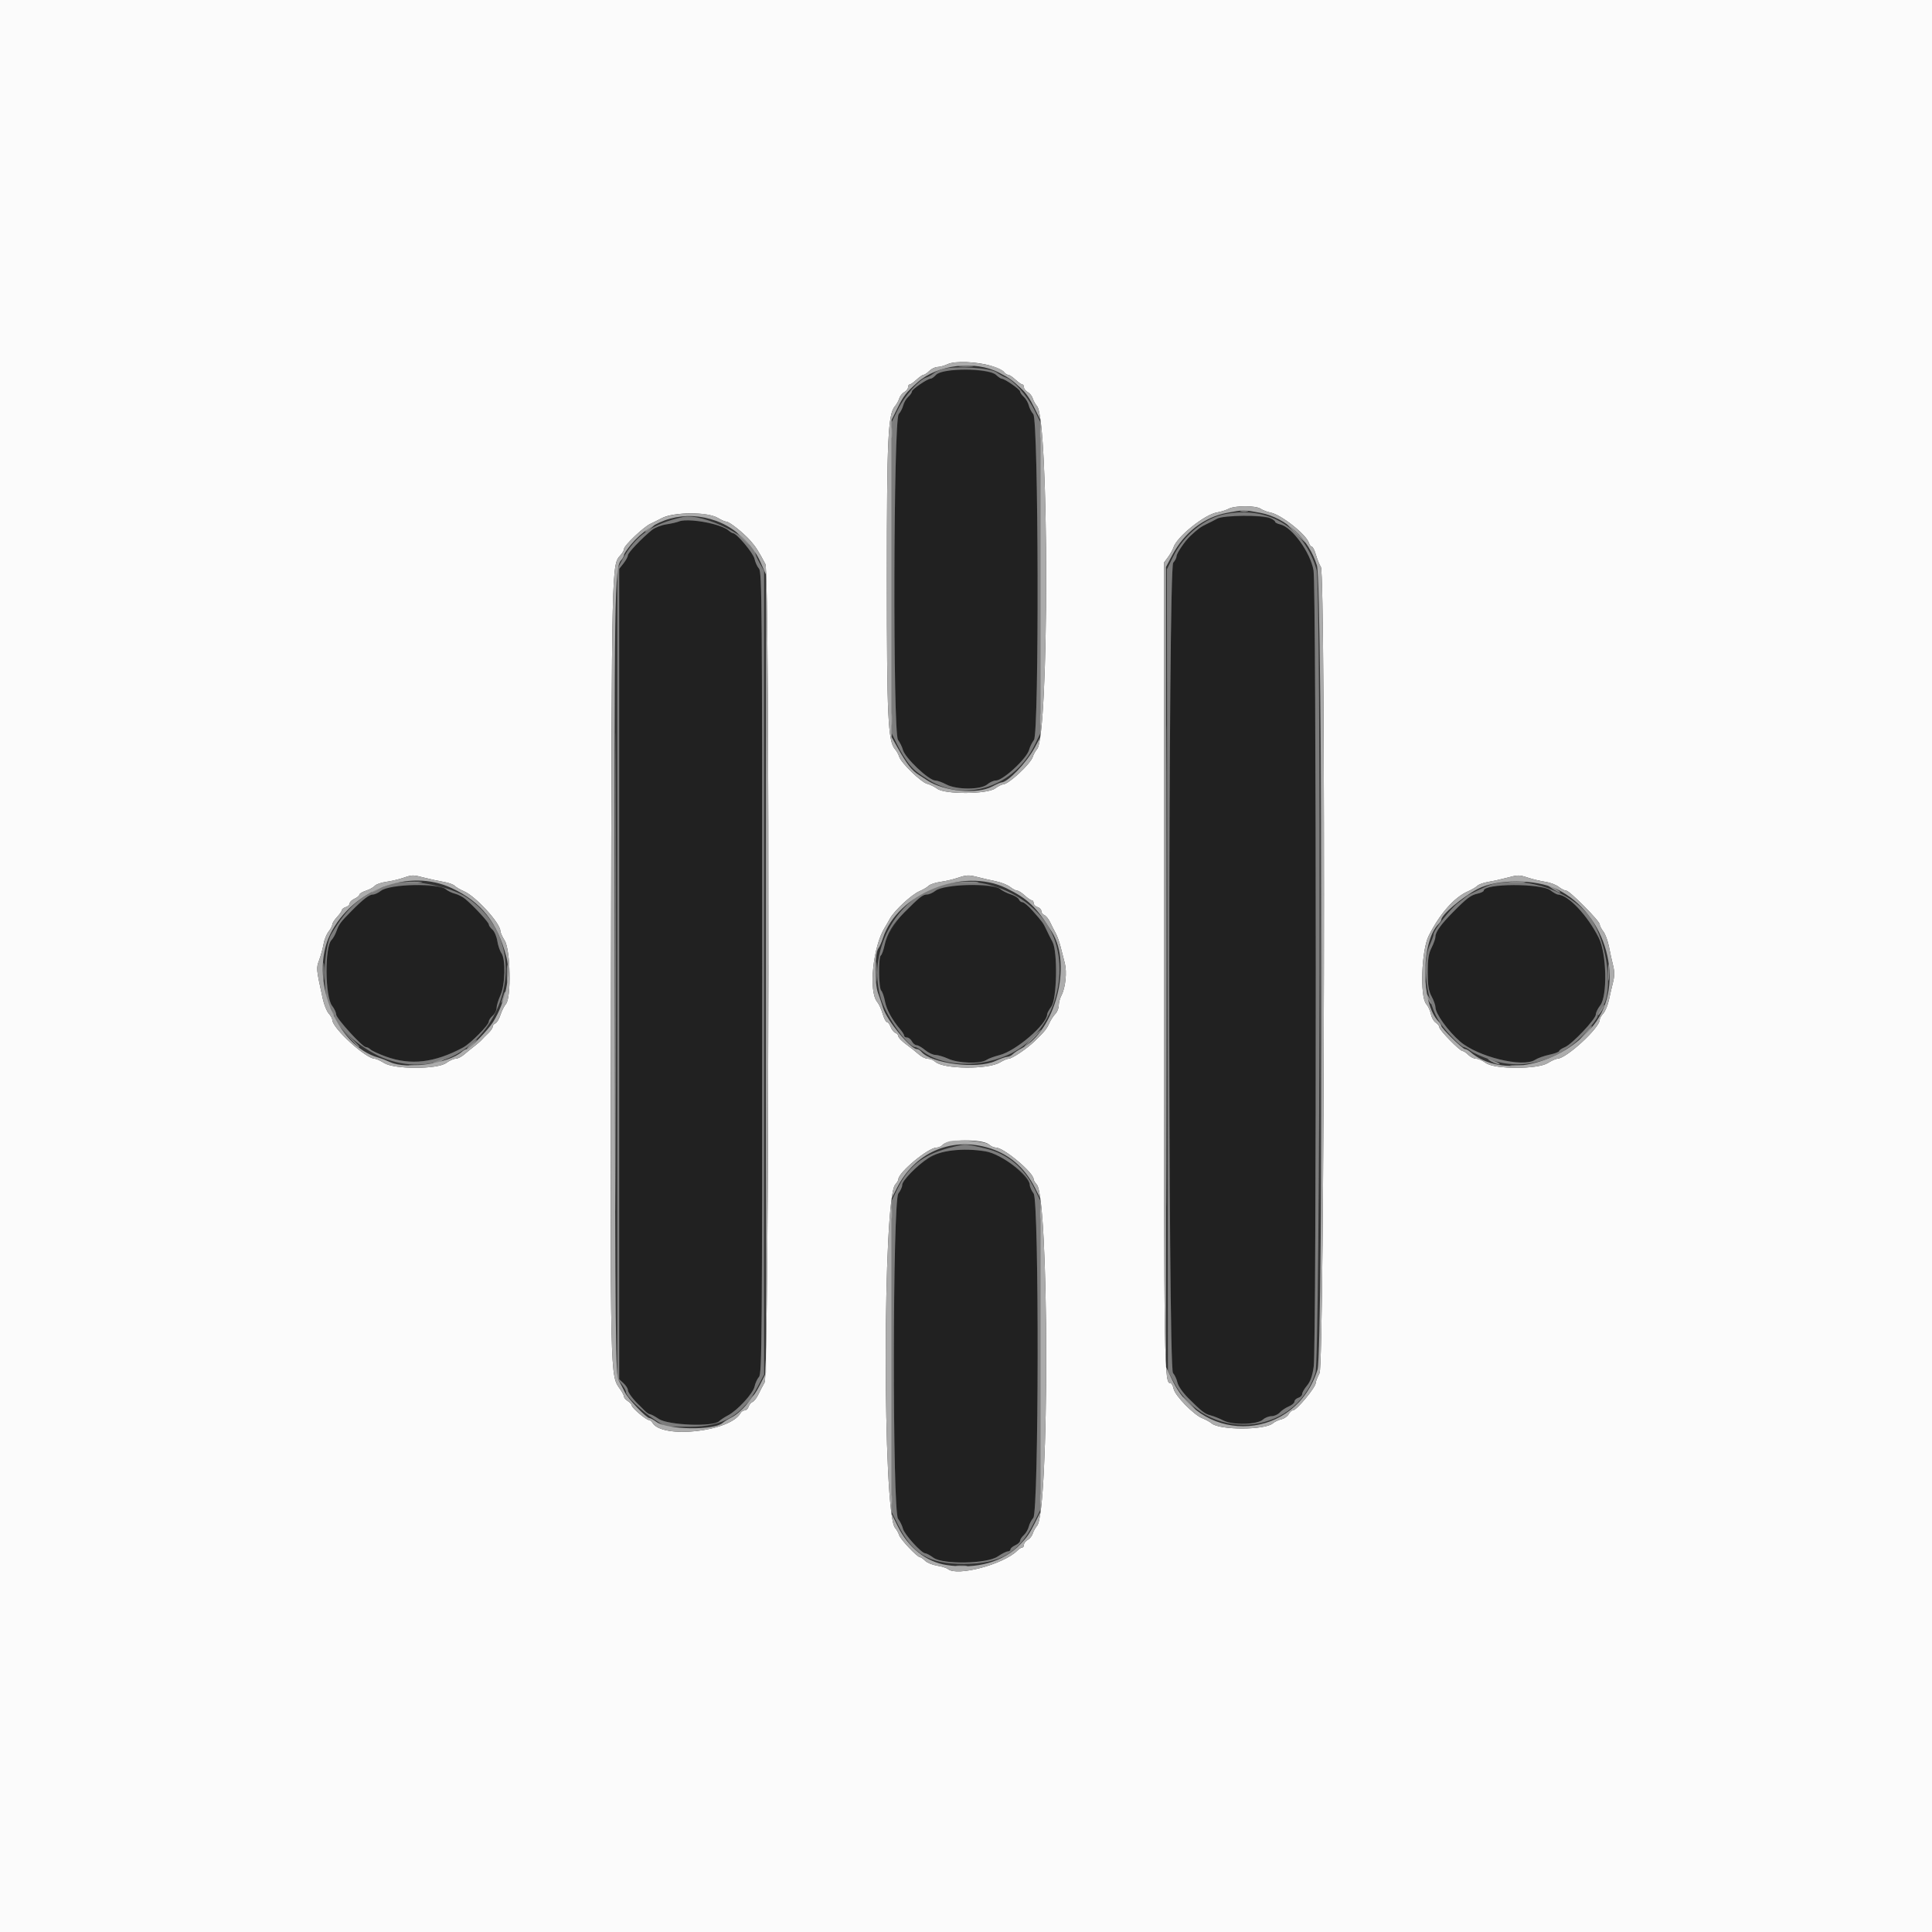
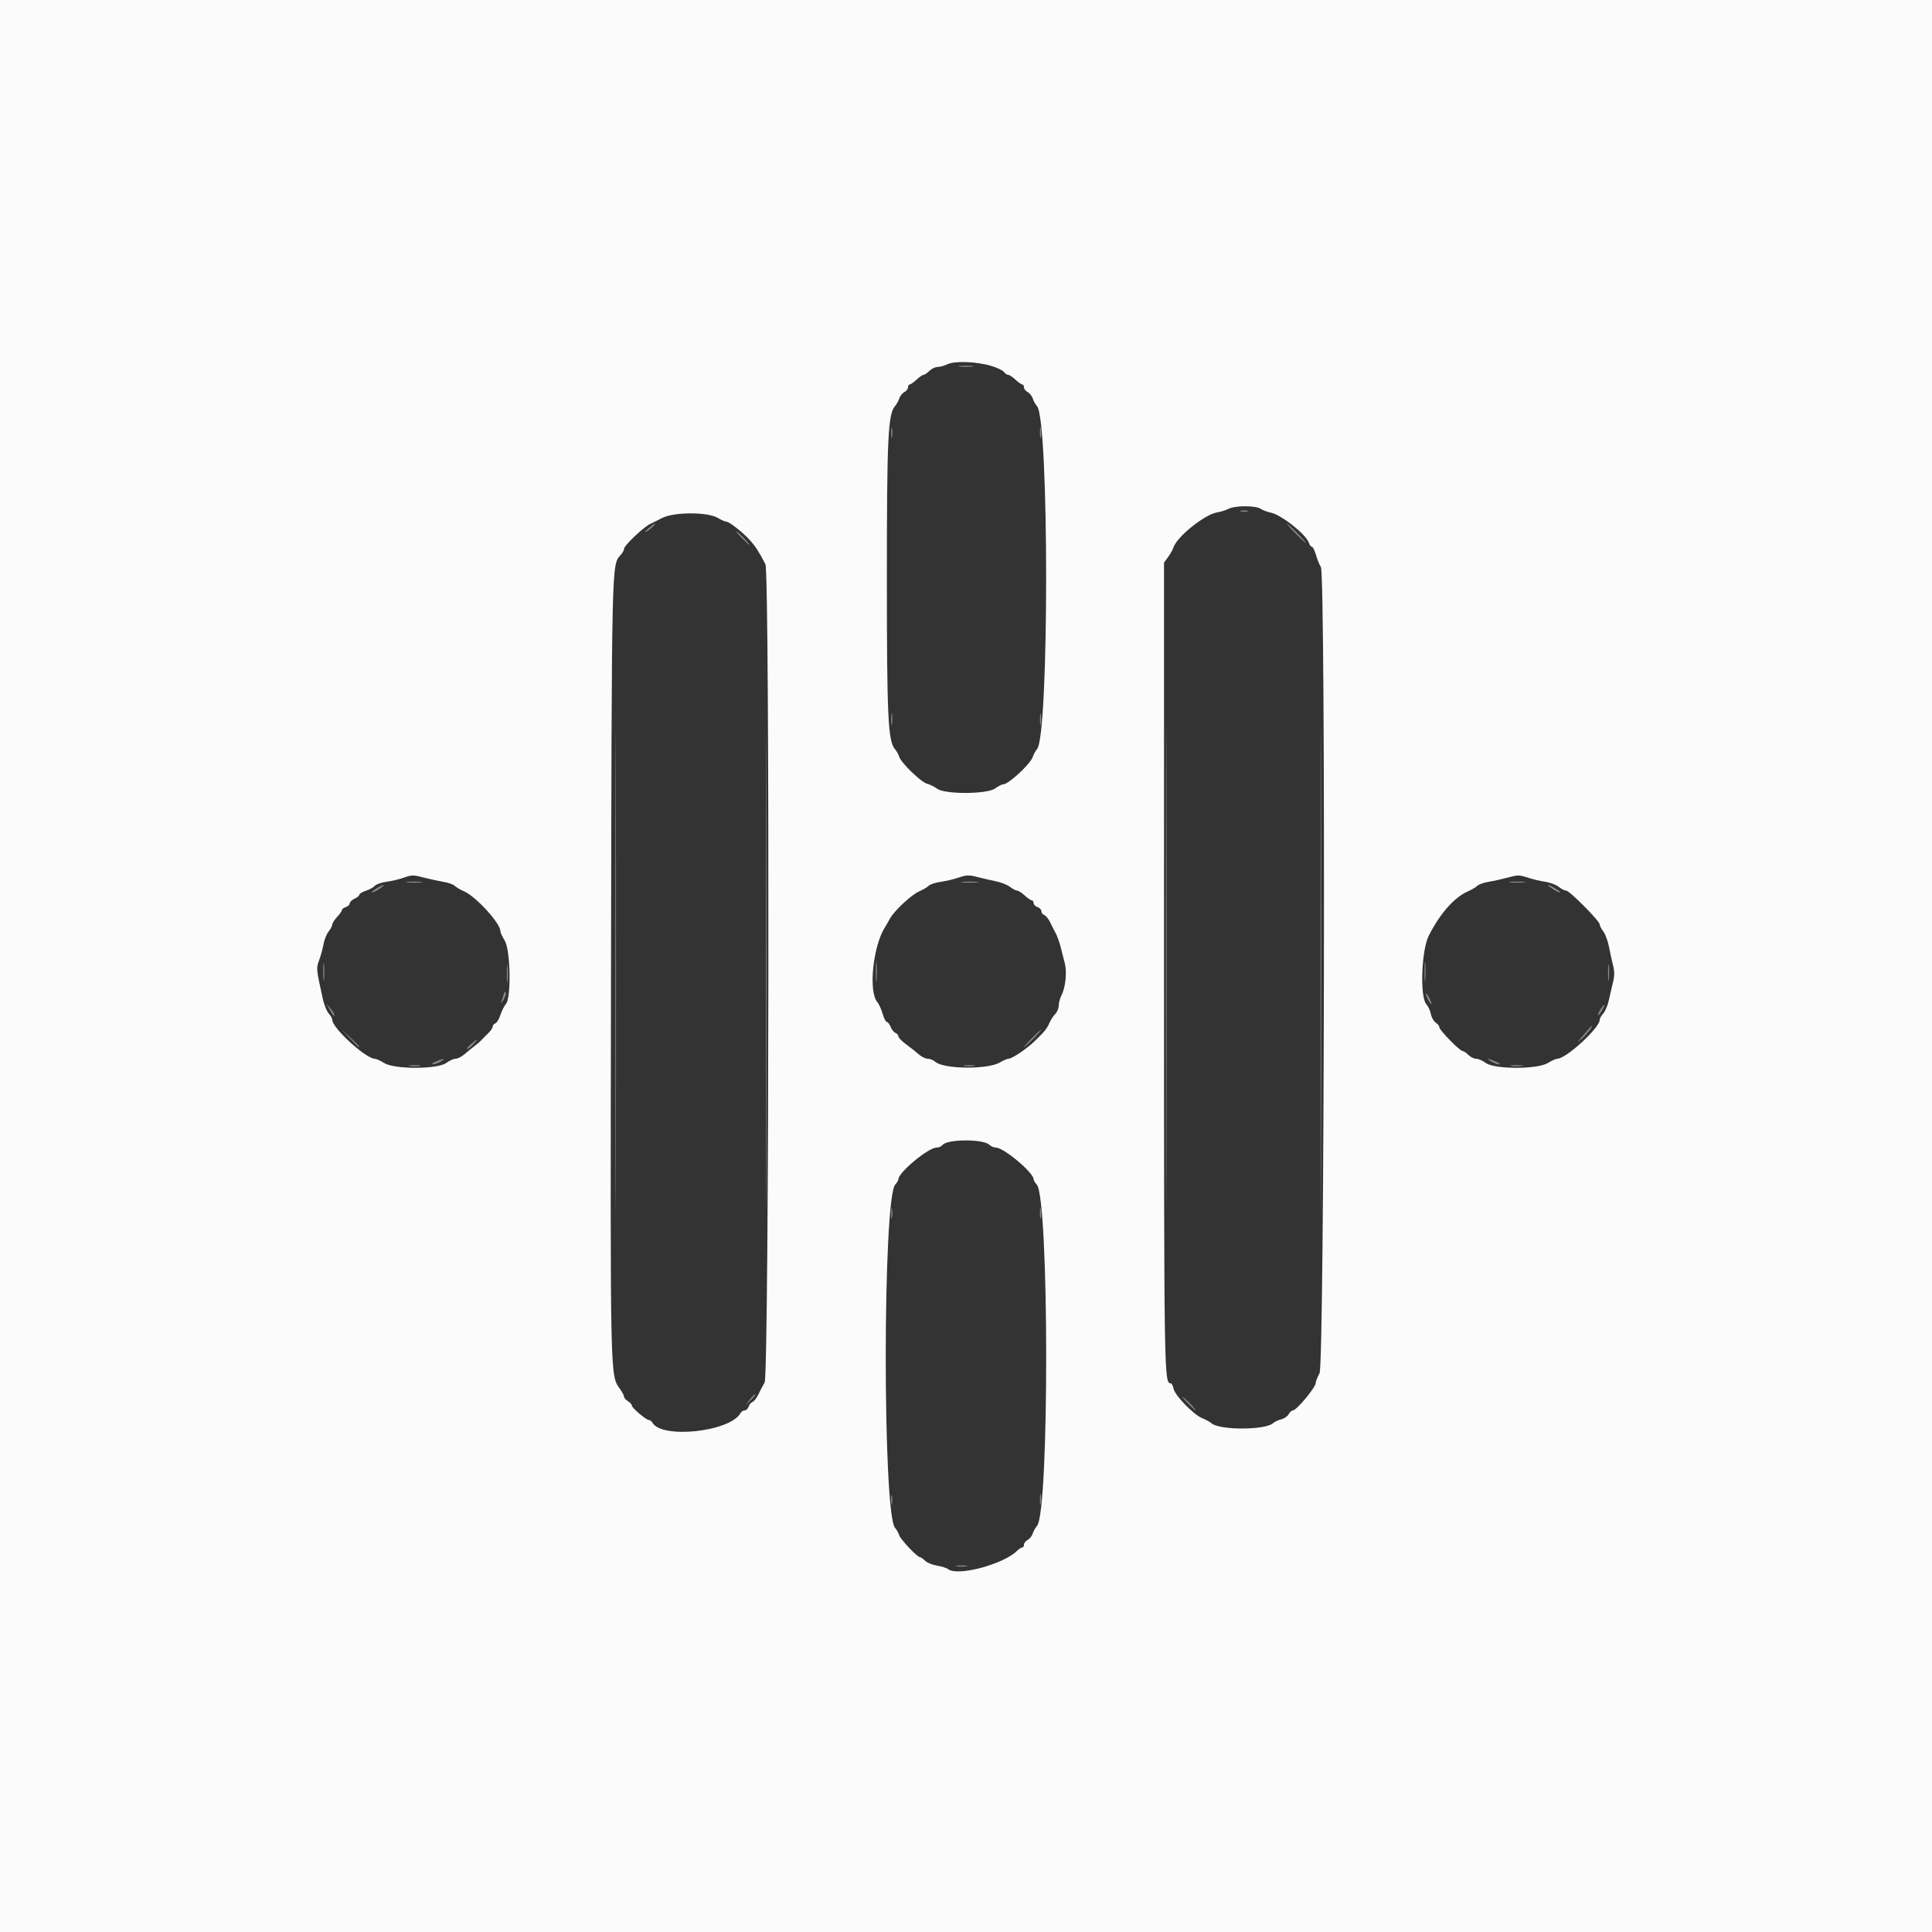
<svg xmlns="http://www.w3.org/2000/svg" id="svg" version="1.1" width="24" height="24" viewBox="0, 0, 400,400">
  <rect x="0" y="0" width="400" height="400" fill="#333333" stroke="none" />
  <g id="svgg">
-     <path id="path0" d="M196.143 76.665 C 195.191 76.767,194.186 77.173,193.781 77.621 C 193.393 78.049,192.902 78.400,192.690 78.400 C 192.028 78.400,188.830 80.577,188.815 81.038 C 188.807 81.279,188.456 81.787,188.036 82.167 C 187.616 82.548,187.152 83.341,187.005 83.929 C 186.858 84.518,186.437 85.334,186.069 85.742 C 184.975 86.955,184.839 151.713,185.927 153.192 C 186.335 153.747,186.782 154.650,186.920 155.200 C 187.347 156.894,192.307 161.600,193.665 161.600 C 194.071 161.600,195.075 161.960,195.896 162.400 C 198.026 163.542,203.083 163.542,204.400 162.400 C 204.907 161.960,205.706 161.600,206.175 161.600 C 207.673 161.600,212.614 157.019,213.077 155.200 C 213.217 154.650,213.665 153.747,214.073 153.192 C 215.161 151.713,215.025 86.955,213.931 85.742 C 213.563 85.334,213.142 84.518,212.995 83.929 C 212.848 83.341,212.384 82.548,211.964 82.167 C 211.544 81.787,211.193 81.279,211.185 81.038 C 211.171 80.602,207.989 78.400,207.374 78.400 C 207.197 78.400,206.675 78.046,206.215 77.614 C 205.335 76.787,199.847 76.270,196.143 76.665 M252.000 107.382 C 251.450 107.695,250.431 108.217,249.735 108.541 C 248.614 109.063,247.984 109.529,246.413 111.000 C 245.361 111.984,243.600 114.567,243.600 115.124 C 243.600 115.461,243.285 116.085,242.900 116.511 C 241.851 117.670,241.807 283.071,242.855 284.258 C 243.216 284.666,243.629 285.555,243.773 286.233 C 243.923 286.941,244.870 288.305,245.995 289.433 C 248.811 292.257,249.445 292.747,250.690 293.054 C 251.300 293.205,252.478 293.679,253.306 294.107 C 255.253 295.115,260.292 294.984,261.496 293.894 C 261.918 293.512,262.716 293.200,263.270 293.200 C 263.823 293.200,264.587 292.856,264.967 292.437 C 265.347 292.017,266.185 291.455,266.829 291.188 C 267.473 290.921,268.000 290.467,268.000 290.178 C 268.000 289.890,268.360 289.540,268.800 289.400 C 269.240 289.260,269.600 288.902,269.600 288.604 C 269.600 288.305,270.048 287.529,270.595 286.879 C 271.298 286.044,271.706 284.890,271.987 282.948 C 272.578 278.861,272.541 121.478,271.949 118.075 C 271.309 114.400,267.512 109.140,265.100 108.588 C 264.495 108.450,264.000 108.200,264.000 108.032 C 264.000 106.771,254.021 106.230,252.000 107.382 M140.600 107.953 C 140.160 108.138,138.965 108.412,137.944 108.563 C 136.923 108.713,135.597 109.233,134.997 109.718 C 132.869 111.440,130.000 114.455,130.000 114.970 C 130.000 115.257,129.595 116.007,129.100 116.636 L 128.200 117.780 128.200 201.667 L 128.200 285.554 129.100 286.393 C 129.595 286.854,130.000 287.485,130.000 287.795 C 130.000 288.292,131.159 289.833,132.411 291.000 C 132.647 291.220,133.141 291.715,133.509 292.100 C 133.877 292.485,134.353 292.800,134.567 292.800 C 134.782 292.800,135.597 293.234,136.378 293.764 C 138.330 295.088,147.690 295.453,148.891 294.252 C 149.192 293.950,150.004 293.411,150.695 293.054 C 152.649 292.044,155.914 288.508,156.219 287.072 C 156.368 286.372,156.784 285.466,157.145 285.058 C 157.747 284.376,157.800 277.654,157.800 201.400 C 157.800 125.146,157.747 118.424,157.145 117.742 C 156.784 117.334,156.365 116.418,156.214 115.706 C 155.962 114.518,152.510 110.400,151.768 110.400 C 151.600 110.400,151.140 110.108,150.746 109.751 C 149.306 108.448,142.355 107.217,140.600 107.953 M80.813 183.471 C 80.271 183.585,79.391 184.021,78.859 184.439 C 78.327 184.858,77.585 185.200,77.209 185.200 C 76.461 185.200,75.187 186.176,72.835 188.550 C 70.521 190.887,70.159 191.368,69.677 192.752 C 69.433 193.451,68.969 194.288,68.645 194.612 C 67.188 196.069,67.281 206.359,68.768 208.250 C 69.225 208.832,69.600 209.630,69.600 210.024 C 69.600 210.828,75.038 216.800,75.770 216.800 C 76.028 216.800,76.460 217.020,76.729 217.289 C 76.997 217.557,78.428 218.217,79.909 218.754 C 85.038 220.615,89.972 220.036,95.869 216.879 C 97.408 216.056,101.200 212.230,101.200 211.501 C 101.200 211.213,101.560 210.670,102.000 210.293 C 102.440 209.916,102.804 209.201,102.809 208.704 C 102.814 208.207,103.174 207.015,103.609 206.056 C 104.598 203.877,104.720 198.636,103.813 197.340 C 103.490 196.879,103.103 195.734,102.953 194.795 C 102.803 193.857,102.347 192.804,101.940 192.456 C 101.533 192.107,101.200 191.629,101.200 191.393 C 101.200 190.965,98.237 187.752,96.379 186.163 C 95.841 185.703,94.860 185.194,94.200 185.032 C 93.540 184.870,92.675 184.445,92.277 184.086 C 91.542 183.423,83.177 182.974,80.813 183.471 M195.613 183.474 C 195.071 183.587,194.191 184.021,193.659 184.439 C 193.127 184.858,192.337 185.200,191.902 185.200 C 189.688 185.200,183.915 192.092,183.153 195.647 C 182.923 196.717,182.570 197.695,182.368 197.820 C 181.839 198.146,181.908 204.548,182.445 205.085 C 182.690 205.330,183.040 206.334,183.224 207.316 C 183.544 209.027,184.696 211.137,186.402 213.134 C 186.841 213.648,187.200 214.233,187.200 214.434 C 187.200 214.635,187.464 214.800,187.786 214.800 C 188.108 214.800,188.565 215.160,188.800 215.600 C 189.035 216.040,189.478 216.400,189.783 216.400 C 190.089 216.400,190.873 216.850,191.527 217.400 C 192.181 217.950,193.140 218.404,193.658 218.409 C 194.176 218.414,195.385 218.774,196.344 219.209 C 198.420 220.151,202.985 220.298,204.211 219.462 C 204.645 219.166,205.871 218.710,206.936 218.447 C 210.306 217.617,216.800 212.043,216.800 209.980 C 216.800 209.753,217.191 209.038,217.670 208.391 C 218.828 206.825,219.000 197.020,217.906 195.000 C 217.548 194.340,216.984 193.219,216.652 192.509 C 215.985 191.083,215.881 190.939,213.731 188.500 C 212.907 187.565,211.995 186.800,211.704 186.800 C 211.413 186.800,211.075 186.539,210.952 186.219 C 210.830 185.900,210.070 185.427,209.265 185.169 C 208.459 184.910,207.466 184.407,207.058 184.049 C 206.308 183.392,198.024 182.976,195.613 183.474 M308.500 183.625 C 307.785 183.844,307.200 184.183,307.200 184.380 C 307.200 184.576,306.615 184.865,305.901 185.022 C 304.517 185.326,303.734 185.916,300.830 188.848 C 298.397 191.304,297.200 192.963,297.200 193.879 C 297.200 194.292,296.840 195.337,296.400 196.200 C 295.780 197.417,295.600 198.559,295.600 201.286 C 295.600 204.039,295.774 205.127,296.400 206.296 C 296.840 207.116,297.203 208.151,297.207 208.594 C 297.219 209.879,299.775 213.425,302.257 215.600 C 305.889 218.782,315.272 221.093,317.810 219.431 C 318.342 219.082,319.682 218.602,320.789 218.365 C 321.895 218.128,322.800 217.790,322.800 217.615 C 322.800 217.440,323.337 217.075,323.994 216.803 C 325.484 216.186,330.400 210.978,330.400 210.018 C 330.400 209.627,330.805 208.793,331.300 208.164 C 332.829 206.220,332.647 197.433,331.010 194.171 C 328.669 189.506,324.646 185.241,322.554 185.207 C 322.309 185.203,321.600 184.801,320.979 184.312 C 319.701 183.307,311.088 182.832,308.500 183.625 M195.584 238.402 C 192.688 238.893,186.800 243.524,186.800 245.311 C 186.800 245.731,186.440 246.531,186.000 247.091 C 184.795 248.622,184.737 312.895,185.939 314.446 C 186.345 314.971,186.800 315.898,186.949 316.508 C 187.234 317.677,190.800 321.600,191.577 321.600 C 191.827 321.600,192.580 322.005,193.250 322.500 C 195.214 323.952,204.311 323.787,206.556 322.259 C 207.412 321.677,208.357 321.200,208.656 321.200 C 208.955 321.200,209.200 321.016,209.200 320.791 C 209.200 320.567,209.650 320.178,210.200 319.927 C 210.750 319.677,211.200 319.258,211.200 318.998 C 211.200 318.737,211.544 318.213,211.964 317.833 C 212.384 317.452,212.848 316.659,212.995 316.071 C 213.142 315.482,213.563 314.666,213.931 314.258 C 215.081 312.982,215.154 248.675,214.007 247.124 C 213.563 246.524,213.200 245.698,213.200 245.290 C 213.200 244.447,210.174 241.338,207.836 239.780 C 205.432 238.177,200.309 237.601,195.584 238.402 " stroke="none" fill="#212121" fill-rule="evenodd" />
    <path id="path1" d="M0.000 200.000 L 0.000 400.000 200.000 400.000 L 400.000 400.000 400.000 200.000 L 400.000 0.000 200.000 0.000 L 0.000 0.000 0.000 200.000 M205.200 75.749 C 206.410 76.108,207.600 76.671,207.844 77.000 C 208.088 77.330,208.484 77.600,208.723 77.600 C 208.963 77.600,209.644 78.050,210.238 78.600 C 210.831 79.150,211.471 79.600,211.658 79.600 C 211.846 79.600,212.000 79.864,212.000 80.186 C 212.000 80.508,212.348 80.958,212.773 81.186 C 213.198 81.413,213.669 82.004,213.820 82.500 C 213.971 82.995,214.373 83.717,214.713 84.104 C 217.219 86.957,217.219 152.243,214.713 155.096 C 214.373 155.483,213.972 156.202,213.823 156.693 C 213.380 158.146,208.818 162.383,207.684 162.395 C 207.400 162.398,206.658 162.777,206.035 163.237 C 204.399 164.447,195.668 164.495,194.048 163.303 C 193.472 162.879,192.527 162.414,191.948 162.270 C 190.709 161.962,186.557 157.941,186.172 156.676 C 186.025 156.194,185.627 155.483,185.287 155.096 C 183.856 153.466,183.617 148.394,183.617 119.600 C 183.617 90.806,183.856 85.734,185.287 84.104 C 185.627 83.717,186.029 82.995,186.180 82.500 C 186.331 82.004,186.802 81.413,187.227 81.186 C 187.652 80.958,188.000 80.508,188.000 80.186 C 188.000 79.864,188.154 79.600,188.342 79.600 C 188.529 79.600,189.169 79.150,189.762 78.600 C 190.356 78.050,191.012 77.600,191.221 77.600 C 191.429 77.600,191.960 77.240,192.400 76.800 C 192.840 76.360,193.605 75.992,194.100 75.982 C 194.595 75.972,195.540 75.710,196.200 75.399 C 197.721 74.684,202.191 74.857,205.200 75.749 M261.011 105.339 C 261.445 105.636,262.364 105.987,263.054 106.120 C 265.248 106.543,270.447 110.659,271.005 112.415 C 271.142 112.847,271.415 113.200,271.611 113.200 C 271.807 113.200,272.188 113.965,272.458 114.900 C 272.727 115.835,273.185 116.955,273.474 117.389 C 274.492 118.915,274.223 282.386,273.200 284.296 C 272.760 285.116,272.400 286.035,272.400 286.336 C 272.400 287.232,268.467 291.979,267.714 291.992 C 267.447 291.996,267.037 292.358,266.803 292.795 C 266.568 293.233,265.887 293.707,265.288 293.849 C 264.690 293.991,263.904 294.364,263.542 294.678 C 261.894 296.106,252.545 296.123,250.870 294.701 C 250.502 294.388,249.618 293.901,248.906 293.620 C 247.155 292.927,243.302 288.975,242.989 287.551 C 242.850 286.918,242.585 286.400,242.399 286.400 C 241.019 286.400,241.000 285.230,241.000 199.934 L 241.000 116.467 241.844 115.326 C 242.308 114.698,242.808 113.806,242.954 113.343 C 243.655 111.138,249.408 106.511,251.967 106.095 C 252.733 105.971,253.819 105.630,254.380 105.337 C 255.712 104.642,259.993 104.644,261.011 105.339 M148.647 107.246 C 149.333 107.661,150.109 108.000,150.371 108.000 C 150.993 108.000,153.831 110.242,155.338 111.924 C 156.431 113.143,157.053 114.111,158.472 116.800 C 159.393 118.544,159.238 284.583,158.314 286.200 C 157.937 286.860,157.347 287.993,157.002 288.717 C 156.657 289.442,156.117 290.134,155.803 290.254 C 155.488 290.375,155.121 290.817,154.988 291.237 C 154.855 291.657,154.497 292.000,154.193 292.000 C 153.889 292.000,153.496 292.257,153.320 292.570 C 151.152 296.437,137.048 297.972,135.080 294.555 C 134.904 294.250,134.577 294.000,134.353 294.000 C 133.783 294.000,130.816 291.487,130.807 290.996 C 130.803 290.774,130.440 290.368,130.000 290.093 C 129.560 289.818,129.200 289.407,129.200 289.180 C 129.200 288.953,128.859 288.280,128.441 287.684 C 126.289 284.610,126.351 287.376,126.506 200.600 C 126.659 115.477,126.624 116.976,128.500 114.909 C 128.885 114.484,129.200 113.914,129.200 113.642 C 129.200 112.954,133.238 109.111,134.644 108.461 C 135.280 108.167,136.340 107.637,137.000 107.285 C 139.448 105.977,146.510 105.953,148.647 107.246 M88.016 181.758 C 89.217 182.065,90.969 182.442,91.908 182.595 C 92.847 182.748,93.856 183.113,94.150 183.407 C 94.443 183.700,95.295 184.201,96.042 184.519 C 98.479 185.556,103.571 191.109,103.593 192.753 C 103.597 193.057,104.005 193.957,104.500 194.753 C 105.686 196.660,105.875 206.573,104.751 207.858 C 104.393 208.266,103.880 209.288,103.610 210.128 C 103.340 210.968,102.868 211.753,102.560 211.871 C 102.252 211.989,102.000 212.304,102.000 212.571 C 102.000 212.837,101.595 213.436,101.100 213.900 C 100.605 214.365,99.992 214.982,99.737 215.272 C 99.482 215.563,98.800 216.160,98.221 216.600 C 97.642 217.040,96.699 217.805,96.126 218.300 C 95.552 218.795,94.742 219.200,94.325 219.200 C 93.909 219.200,93.036 219.593,92.385 220.074 C 90.585 221.405,81.692 221.416,79.547 220.091 C 78.754 219.601,77.875 219.200,77.594 219.200 C 75.756 219.200,68.800 212.842,68.800 211.163 C 68.800 210.881,68.465 210.280,68.056 209.826 C 67.646 209.372,67.095 208.010,66.831 206.800 C 65.434 200.394,65.445 200.524,66.101 198.722 C 66.446 197.775,66.850 196.290,66.997 195.421 C 67.145 194.553,67.611 193.404,68.033 192.867 C 68.455 192.331,68.800 191.673,68.800 191.404 C 68.800 191.136,69.250 190.431,69.800 189.838 C 70.350 189.244,70.800 188.600,70.800 188.406 C 70.800 188.213,71.160 187.940,71.600 187.800 C 72.040 187.660,72.400 187.317,72.400 187.037 C 72.400 186.757,72.850 186.323,73.400 186.073 C 73.950 185.822,74.400 185.447,74.400 185.240 C 74.400 185.032,75.016 184.659,75.768 184.411 C 76.520 184.162,77.345 183.707,77.601 183.399 C 77.856 183.091,78.906 182.722,79.933 182.579 C 80.960 182.436,82.520 182.076,83.400 181.779 C 85.430 181.093,85.413 181.093,88.016 181.758 M202.600 181.637 C 203.480 181.866,205.090 182.236,206.178 182.459 C 207.266 182.682,208.595 183.210,209.132 183.632 C 209.669 184.055,210.327 184.400,210.596 184.400 C 210.864 184.400,211.569 184.850,212.162 185.400 C 212.756 185.950,213.412 186.400,213.621 186.400 C 213.829 186.400,214.000 186.658,214.000 186.973 C 214.000 187.288,214.360 187.660,214.800 187.800 C 215.240 187.940,215.600 188.317,215.600 188.640 C 215.600 188.962,215.877 189.331,216.215 189.461 C 216.553 189.591,217.096 190.260,217.422 190.949 C 217.748 191.637,218.263 192.650,218.567 193.200 C 218.872 193.750,219.327 195.010,219.579 196.000 C 219.831 196.990,220.223 198.520,220.450 199.400 C 220.930 201.259,220.608 204.437,219.778 206.043 C 219.460 206.657,219.200 207.619,219.200 208.180 C 219.200 208.741,218.885 209.517,218.500 209.905 C 218.115 210.294,217.559 211.149,217.264 211.805 C 216.714 213.029,216.293 213.548,214.200 215.581 C 212.633 217.103,209.550 219.183,208.847 219.193 C 208.543 219.197,207.733 219.540,207.047 219.955 C 204.558 221.462,195.337 221.372,193.627 219.824 C 193.247 219.481,192.555 219.200,192.089 219.200 C 191.623 219.200,190.787 218.795,190.233 218.300 C 189.678 217.805,188.499 216.870,187.612 216.223 C 186.725 215.576,186.000 214.830,186.000 214.566 C 186.000 214.302,185.727 213.981,185.394 213.853 C 185.061 213.725,184.615 213.166,184.404 212.610 C 184.193 212.055,183.843 211.600,183.626 211.600 C 183.409 211.600,183.014 210.835,182.747 209.900 C 182.480 208.965,181.978 207.867,181.631 207.459 C 179.777 205.283,180.735 195.911,183.210 192.000 C 183.419 191.670,183.886 190.860,184.247 190.200 C 185.162 188.531,188.725 185.220,190.358 184.522 C 191.105 184.202,191.963 183.695,192.263 183.394 C 192.564 183.094,193.662 182.729,194.705 182.583 C 195.747 182.438,197.320 182.076,198.200 181.779 C 200.151 181.120,200.567 181.106,202.600 181.637 M316.486 181.756 C 317.429 182.062,318.989 182.428,319.954 182.570 C 320.918 182.711,322.158 183.181,322.708 183.613 C 323.258 184.046,323.961 184.400,324.270 184.400 C 324.963 184.400,331.200 190.688,331.200 191.386 C 331.200 191.665,331.536 192.321,331.946 192.846 C 332.356 193.371,332.883 194.790,333.116 196.000 C 333.350 197.210,333.735 198.965,333.973 199.900 C 334.281 201.115,334.281 202.085,333.973 203.300 C 333.736 204.235,333.350 205.900,333.116 207.000 C 332.881 208.100,332.354 209.372,331.944 209.826 C 331.535 210.280,331.200 210.876,331.200 211.149 C 331.200 212.810,324.281 219.169,322.447 219.193 C 322.143 219.197,321.246 219.601,320.453 220.091 C 318.308 221.416,309.415 221.405,307.615 220.074 C 306.964 219.593,306.065 219.200,305.616 219.200 C 305.167 219.200,304.440 218.840,304.000 218.400 C 303.560 217.960,303.024 217.600,302.809 217.600 C 302.238 217.600,298.000 213.271,298.000 212.688 C 298.000 212.415,297.665 211.983,297.256 211.728 C 296.847 211.473,296.395 210.676,296.252 209.958 C 296.108 209.240,295.678 208.307,295.295 207.884 C 293.956 206.405,294.295 196.749,295.790 193.770 C 298.104 189.161,301.115 185.753,303.958 184.527 C 304.705 184.204,305.557 183.700,305.850 183.407 C 306.144 183.113,307.153 182.747,308.092 182.593 C 309.031 182.440,310.700 182.075,311.800 181.783 C 314.379 181.099,314.460 181.099,316.486 181.756 M204.760 236.964 C 205.147 237.314,205.790 237.600,206.190 237.600 C 207.817 237.600,214.000 242.788,214.000 244.153 C 214.000 244.364,214.294 244.862,214.654 245.260 C 217.215 248.090,217.269 312.985,214.713 315.896 C 214.373 316.283,213.971 317.005,213.820 317.500 C 213.669 317.996,213.198 318.587,212.773 318.814 C 212.348 319.042,212.000 319.492,212.000 319.814 C 212.000 320.136,211.833 320.400,211.629 320.400 C 211.424 320.400,210.961 320.696,210.600 321.058 C 207.774 323.883,198.170 326.435,196.276 324.863 C 195.992 324.628,194.977 324.310,194.019 324.157 C 193.062 324.004,191.946 323.546,191.539 323.139 C 191.133 322.733,190.653 322.400,190.474 322.400 C 189.913 322.400,186.423 318.706,186.158 317.832 C 186.019 317.374,185.638 316.695,185.311 316.322 C 182.721 313.370,182.754 248.124,185.346 245.260 C 185.706 244.862,186.000 244.364,186.000 244.153 C 186.000 242.745,192.197 237.600,193.892 237.600 C 194.338 237.600,194.917 237.341,195.180 237.024 C 196.159 235.844,203.473 235.799,204.760 236.964 " stroke="none" fill="#fbfbfb" fill-rule="evenodd" />
-     <path id="path2" d="M195.284 76.370 C 194.560 76.554,193.660 76.976,193.284 77.306 C 192.908 77.635,192.221 78.021,191.757 78.162 C 190.262 78.616,187.324 81.919,185.943 84.697 L 184.600 87.400 184.600 119.600 L 184.600 151.800 185.770 154.200 C 186.414 155.520,187.479 157.275,188.137 158.100 C 189.191 159.421,189.885 159.984,192.400 161.557 C 199.892 166.243,210.111 162.802,214.246 154.200 L 215.400 151.800 215.400 119.600 L 215.400 87.400 214.057 84.697 C 212.684 81.936,209.751 78.629,208.251 78.153 C 207.791 78.007,206.920 77.521,206.315 77.074 C 205.091 76.169,197.876 75.708,195.284 76.370 M206.215 77.614 C 206.675 78.046,207.197 78.400,207.374 78.400 C 207.989 78.400,211.171 80.602,211.185 81.038 C 211.193 81.279,211.544 81.787,211.964 82.167 C 212.384 82.548,212.848 83.341,212.995 83.929 C 213.142 84.518,213.563 85.334,213.931 85.742 C 215.025 86.955,215.161 151.713,214.073 153.192 C 213.665 153.747,213.217 154.650,213.077 155.200 C 212.614 157.019,207.673 161.600,206.175 161.600 C 205.706 161.600,204.907 161.960,204.400 162.400 C 203.083 163.542,198.026 163.542,195.896 162.400 C 195.075 161.960,194.071 161.600,193.665 161.600 C 192.307 161.600,187.347 156.894,186.920 155.200 C 186.782 154.650,186.335 153.747,185.927 153.192 C 184.839 151.713,184.975 86.955,186.069 85.742 C 186.437 85.334,186.858 84.518,187.005 83.929 C 187.152 83.341,187.616 82.548,188.036 82.167 C 188.456 81.787,188.807 81.279,188.815 81.038 C 188.830 80.577,192.028 78.400,192.690 78.400 C 192.902 78.400,193.393 78.049,193.781 77.621 C 195.103 76.160,204.662 76.155,206.215 77.614 M253.824 106.399 C 249.453 107.188,245.056 110.770,242.816 115.367 L 241.592 117.879 241.696 200.839 L 241.800 283.800 242.941 286.000 C 249.571 298.789,268.071 297.657,272.356 284.200 C 273.330 281.142,273.557 121.357,272.592 118.000 C 270.086 109.283,262.800 104.779,253.824 106.399 M141.400 107.040 C 135.048 108.447,131.571 110.869,128.929 115.724 L 127.800 117.800 127.800 201.610 L 127.800 285.420 128.700 286.564 C 129.195 287.193,129.600 287.941,129.600 288.225 C 129.600 289.038,132.762 292.095,135.391 293.826 L 137.783 295.399 142.791 295.394 C 149.770 295.387,153.781 293.013,156.924 287.029 L 158.200 284.600 158.200 201.400 L 158.200 118.200 157.300 116.606 C 156.805 115.729,156.400 114.801,156.400 114.543 C 156.400 111.542,145.558 106.119,141.400 107.040 M262.981 107.264 C 263.542 107.520,264.000 107.865,264.000 108.032 C 264.000 108.200,264.495 108.450,265.100 108.588 C 267.512 109.140,271.309 114.400,271.949 118.075 C 272.541 121.478,272.578 278.861,271.987 282.948 C 271.706 284.890,271.298 286.044,270.595 286.879 C 270.048 287.529,269.600 288.305,269.600 288.604 C 269.600 288.902,269.240 289.260,268.800 289.400 C 268.360 289.540,268.000 289.890,268.000 290.178 C 268.000 290.467,267.473 290.921,266.829 291.188 C 266.185 291.455,265.347 292.017,264.967 292.437 C 264.587 292.856,263.823 293.200,263.270 293.200 C 262.716 293.200,261.918 293.512,261.496 293.894 C 260.292 294.984,255.253 295.115,253.306 294.107 C 252.478 293.679,251.300 293.205,250.690 293.054 C 249.445 292.747,248.811 292.257,245.995 289.433 C 244.870 288.305,243.923 286.941,243.773 286.233 C 243.629 285.555,243.216 284.666,242.855 284.258 C 241.807 283.071,241.851 117.670,242.900 116.511 C 243.285 116.085,243.600 115.461,243.600 115.124 C 243.600 114.567,245.361 111.984,246.413 111.000 C 247.984 109.529,248.614 109.063,249.735 108.541 C 250.431 108.217,251.450 107.695,252.000 107.382 C 253.255 106.666,261.475 106.578,262.981 107.264 M147.714 108.498 C 148.987 108.830,150.351 109.394,150.746 109.751 C 151.140 110.108,151.600 110.400,151.768 110.400 C 152.510 110.400,155.962 114.518,156.214 115.706 C 156.365 116.418,156.784 117.334,157.145 117.742 C 157.747 118.424,157.800 125.146,157.800 201.400 C 157.800 277.654,157.747 284.376,157.145 285.058 C 156.784 285.466,156.368 286.372,156.219 287.072 C 155.914 288.508,152.649 292.044,150.695 293.054 C 150.004 293.411,149.192 293.950,148.891 294.252 C 147.690 295.453,138.330 295.088,136.378 293.764 C 135.597 293.234,134.782 292.800,134.567 292.800 C 134.353 292.800,133.877 292.485,133.509 292.100 C 133.141 291.715,132.647 291.220,132.411 291.000 C 131.159 289.833,130.000 288.292,130.000 287.795 C 130.000 287.485,129.595 286.854,129.100 286.393 L 128.200 285.554 128.200 201.667 L 128.200 117.780 129.100 116.636 C 129.595 116.007,130.000 115.257,130.000 114.970 C 130.000 114.455,132.869 111.440,134.997 109.718 C 135.597 109.233,136.923 108.713,137.944 108.563 C 138.965 108.412,140.160 108.138,140.600 107.953 C 141.662 107.508,144.854 107.752,147.714 108.498 M80.800 183.037 C 74.847 185.217,72.033 187.605,68.589 193.400 C 66.941 196.173,66.742 206.584,68.300 208.564 C 68.795 209.193,69.201 209.999,69.202 210.354 C 69.208 212.554,75.526 217.747,80.132 219.338 C 100.179 226.261,114.262 198.005,96.800 185.894 C 93.160 183.369,84.242 181.777,80.800 183.037 M195.000 183.179 C 185.368 185.875,179.344 197.292,182.452 206.963 C 183.654 210.705,188.013 216.800,189.486 216.800 C 189.709 216.800,190.325 217.141,190.855 217.557 C 195.644 221.325,204.848 221.133,211.025 217.136 C 219.671 211.542,222.134 197.785,215.861 190.119 C 210.902 184.060,202.200 181.165,195.000 183.179 M309.000 183.047 C 308.123 183.258,303.920 185.233,303.600 185.585 C 303.490 185.706,302.715 186.316,301.877 186.940 C 300.310 188.109,296.800 192.595,296.800 193.429 C 296.800 193.687,296.429 194.738,295.975 195.764 C 294.294 199.564,295.400 207.712,298.146 211.759 C 299.414 213.627,302.488 216.785,303.046 216.793 C 303.291 216.797,303.925 217.141,304.455 217.557 C 304.984 217.974,306.838 218.805,308.574 219.404 C 315.433 221.771,322.936 219.634,328.244 213.800 C 329.645 212.260,330.793 210.709,330.796 210.354 C 330.798 209.999,331.205 209.193,331.700 208.564 C 334.094 205.521,332.806 195.209,329.406 190.200 C 325.622 184.626,316.184 181.317,309.000 183.047 M92.277 184.086 C 92.675 184.445,93.540 184.870,94.200 185.032 C 94.860 185.194,95.841 185.703,96.379 186.163 C 98.237 187.752,101.200 190.965,101.200 191.393 C 101.200 191.629,101.533 192.107,101.940 192.456 C 102.347 192.804,102.803 193.857,102.953 194.795 C 103.103 195.734,103.490 196.879,103.813 197.340 C 104.720 198.636,104.598 203.877,103.609 206.056 C 103.174 207.015,102.814 208.207,102.809 208.704 C 102.804 209.201,102.440 209.916,102.000 210.293 C 101.560 210.670,101.200 211.213,101.200 211.501 C 101.200 212.230,97.408 216.056,95.869 216.879 C 89.972 220.036,85.038 220.615,79.909 218.754 C 78.428 218.217,76.997 217.557,76.729 217.289 C 76.460 217.020,76.028 216.800,75.770 216.800 C 75.038 216.800,69.600 210.828,69.600 210.024 C 69.600 209.630,69.225 208.832,68.768 208.250 C 67.281 206.359,67.188 196.069,68.645 194.612 C 68.969 194.288,69.433 193.451,69.677 192.752 C 70.159 191.368,70.521 190.887,72.835 188.550 C 75.187 186.176,76.461 185.200,77.209 185.200 C 77.585 185.200,78.327 184.858,78.859 184.439 C 80.652 183.029,90.808 182.762,92.277 184.086 M207.058 184.049 C 207.466 184.407,208.459 184.910,209.265 185.169 C 210.070 185.427,210.830 185.900,210.952 186.219 C 211.075 186.539,211.413 186.800,211.704 186.800 C 211.995 186.800,212.907 187.565,213.731 188.500 C 215.881 190.939,215.985 191.083,216.652 192.509 C 216.984 193.219,217.548 194.340,217.906 195.000 C 219.000 197.020,218.828 206.825,217.670 208.391 C 217.191 209.038,216.800 209.753,216.800 209.980 C 216.800 212.043,210.306 217.617,206.936 218.447 C 205.871 218.710,204.645 219.166,204.211 219.462 C 202.985 220.298,198.420 220.151,196.344 219.209 C 195.385 218.774,194.176 218.414,193.658 218.409 C 193.140 218.404,192.181 217.950,191.527 217.400 C 190.873 216.850,190.089 216.400,189.783 216.400 C 189.478 216.400,189.035 216.040,188.800 215.600 C 188.565 215.160,188.108 214.800,187.786 214.800 C 187.464 214.800,187.200 214.635,187.200 214.434 C 187.200 214.233,186.841 213.648,186.402 213.134 C 184.696 211.137,183.544 209.027,183.224 207.316 C 183.040 206.334,182.690 205.330,182.445 205.085 C 181.908 204.548,181.839 198.146,182.368 197.820 C 182.570 197.695,182.923 196.717,183.153 195.647 C 183.668 193.244,184.840 191.317,187.269 188.877 C 190.375 185.758,191.078 185.200,191.902 185.200 C 192.337 185.200,193.127 184.858,193.659 184.439 C 195.444 183.036,205.564 182.741,207.058 184.049 M320.979 184.312 C 321.600 184.801,322.309 185.203,322.554 185.207 C 324.646 185.241,328.669 189.506,331.010 194.171 C 332.647 197.433,332.829 206.220,331.300 208.164 C 330.805 208.793,330.400 209.627,330.400 210.018 C 330.400 210.978,325.484 216.186,323.994 216.803 C 323.337 217.075,322.800 217.440,322.800 217.615 C 322.800 217.790,321.895 218.128,320.789 218.365 C 319.682 218.602,318.342 219.082,317.810 219.431 C 315.272 221.093,305.889 218.782,302.257 215.600 C 299.775 213.425,297.219 209.879,297.207 208.594 C 297.203 208.151,296.840 207.116,296.400 206.296 C 295.774 205.127,295.600 204.039,295.600 201.286 C 295.600 198.559,295.780 197.417,296.400 196.200 C 296.840 195.337,297.200 194.292,297.200 193.879 C 297.200 192.963,298.397 191.304,300.830 188.848 C 303.734 185.916,304.517 185.326,305.901 185.022 C 306.615 184.865,307.200 184.576,307.200 184.380 C 307.200 182.909,319.121 182.851,320.979 184.312 M199.000 237.077 C 191.687 238.576,188.374 240.861,185.770 246.200 L 184.600 248.600 184.600 280.808 L 184.600 313.017 185.889 315.635 C 188.909 321.770,192.332 323.805,199.600 323.786 C 207.149 323.766,210.964 321.525,214.063 315.290 L 215.400 312.600 215.400 280.600 L 215.400 248.600 214.230 246.200 C 212.072 241.775,208.550 238.852,204.112 237.802 C 200.593 236.969,199.963 236.880,199.000 237.077 M204.036 238.371 C 207.279 238.902,213.200 243.373,213.200 245.290 C 213.200 245.698,213.563 246.524,214.007 247.124 C 215.154 248.675,215.081 312.982,213.931 314.258 C 213.563 314.666,213.142 315.482,212.995 316.071 C 212.848 316.659,212.384 317.452,211.964 317.833 C 211.544 318.213,211.200 318.737,211.200 318.998 C 211.200 319.258,210.750 319.677,210.200 319.927 C 209.650 320.178,209.200 320.567,209.200 320.791 C 209.200 321.016,208.955 321.200,208.656 321.200 C 208.357 321.200,207.412 321.677,206.556 322.259 C 204.311 323.787,195.214 323.952,193.250 322.500 C 192.580 322.005,191.827 321.600,191.577 321.600 C 190.800 321.600,187.234 317.677,186.949 316.508 C 186.800 315.898,186.345 314.971,185.939 314.446 C 184.737 312.895,184.795 248.622,186.000 247.091 C 186.440 246.531,186.800 245.731,186.800 245.311 C 186.800 244.447,189.805 241.352,192.184 239.766 C 194.586 238.165,199.353 237.604,204.036 238.371 " stroke="none" fill="#7c7c7c" fill-rule="evenodd" />
    <path id="path3" d="M198.700 75.889 C 199.415 75.978,200.585 75.978,201.300 75.889 C 202.015 75.801,201.430 75.728,200.000 75.728 C 198.570 75.728,197.985 75.801,198.700 75.889 M184.509 89.600 C 184.509 90.590,184.587 90.995,184.682 90.500 C 184.778 90.005,184.778 89.195,184.682 88.700 C 184.587 88.205,184.509 88.610,184.509 89.600 M215.309 89.600 C 215.309 90.590,215.387 90.995,215.482 90.500 C 215.578 90.005,215.578 89.195,215.482 88.700 C 215.387 88.205,215.309 88.610,215.309 89.600 M256.900 105.876 C 257.285 105.976,257.915 105.976,258.300 105.876 C 258.685 105.775,258.370 105.693,257.600 105.693 C 256.830 105.693,256.515 105.775,256.900 105.876 M134.200 109.450 C 133.481 110.062,133.334 110.305,133.833 110.057 C 134.566 109.693,135.941 108.376,135.549 108.414 C 135.467 108.422,134.860 108.888,134.200 109.450 M268.200 110.400 C 269.283 111.500,270.260 112.400,270.370 112.400 C 270.480 112.400,269.683 111.500,268.600 110.400 C 267.517 109.300,266.540 108.400,266.430 108.400 C 266.320 108.400,267.117 109.300,268.200 110.400 M153.600 111.400 C 154.346 112.170,155.047 112.800,155.157 112.800 C 155.267 112.800,154.746 112.170,154.000 111.400 C 153.254 110.630,152.553 110.000,152.443 110.000 C 152.333 110.000,152.854 110.630,153.600 111.400 M241.396 200.000 C 241.396 244.330,241.443 262.465,241.500 240.300 C 241.557 218.135,241.557 181.865,241.500 159.700 C 241.443 137.535,241.396 155.670,241.396 200.000 M273.396 200.600 C 273.396 245.260,273.443 263.471,273.500 241.068 C 273.557 218.666,273.557 182.126,273.500 159.868 C 273.443 137.611,273.396 155.940,273.396 200.600 M127.396 201.200 C 127.396 245.310,127.443 263.355,127.500 241.300 C 127.557 219.245,127.557 183.155,127.500 161.100 C 127.443 139.045,127.396 157.090,127.396 201.200 M158.596 201.400 C 158.596 244.960,158.643 262.721,158.700 240.868 C 158.757 219.016,158.757 183.376,158.700 161.668 C 158.643 139.961,158.596 157.840,158.596 201.400 M184.514 149.000 C 184.517 150.100,184.595 150.503,184.687 149.895 C 184.779 149.286,184.777 148.386,184.682 147.895 C 184.587 147.403,184.511 147.900,184.514 149.000 M215.314 149.000 C 215.317 150.100,215.395 150.503,215.487 149.895 C 215.579 149.286,215.577 148.386,215.482 147.895 C 215.387 147.403,215.311 147.900,215.314 149.000 M84.291 182.689 C 85.001 182.777,86.261 182.779,87.091 182.692 C 87.921 182.605,87.340 182.533,85.800 182.531 C 84.260 182.529,83.581 182.600,84.291 182.689 M199.300 182.691 C 200.125 182.778,201.475 182.778,202.300 182.691 C 203.125 182.605,202.450 182.534,200.800 182.534 C 199.150 182.534,198.475 182.605,199.300 182.691 M312.691 182.689 C 313.401 182.777,314.661 182.779,315.491 182.692 C 316.321 182.605,315.740 182.533,314.200 182.531 C 312.660 182.529,311.981 182.600,312.691 182.689 M77.800 184.027 C 77.140 184.450,76.780 184.796,77.000 184.795 C 77.220 184.795,77.940 184.437,78.600 184.000 C 79.260 183.563,79.620 183.217,79.400 183.232 C 79.180 183.247,78.460 183.604,77.800 184.027 M321.400 184.000 C 322.060 184.437,322.780 184.795,323.000 184.796 C 323.220 184.796,322.811 184.438,322.090 183.999 C 320.392 182.963,319.836 182.964,321.400 184.000 M181.340 201.200 C 181.340 203.070,181.409 203.835,181.493 202.900 C 181.577 201.965,181.577 200.435,181.493 199.500 C 181.409 198.565,181.340 199.330,181.340 201.200 M294.940 201.200 C 294.940 203.070,295.009 203.835,295.093 202.900 C 295.177 201.965,295.177 200.435,295.093 199.500 C 295.009 198.565,294.940 199.330,294.940 201.200 M66.934 201.200 C 66.934 202.850,67.005 203.525,67.091 202.700 C 67.178 201.875,67.178 200.525,67.091 199.700 C 67.005 198.875,66.934 199.550,66.934 201.200 M104.934 201.600 C 104.934 203.250,105.005 203.925,105.091 203.100 C 105.178 202.275,105.178 200.925,105.091 200.100 C 105.005 199.275,104.934 199.950,104.934 201.600 M332.931 201.400 C 332.933 202.940,333.005 203.521,333.092 202.691 C 333.179 201.861,333.177 200.601,333.089 199.891 C 333.000 199.181,332.929 199.860,332.931 201.400 M104.315 205.810 C 104.192 206.245,103.969 206.960,103.820 207.400 C 103.671 207.840,103.842 207.694,104.200 207.076 C 104.558 206.458,104.781 205.742,104.695 205.486 C 104.610 205.230,104.439 205.376,104.315 205.810 M295.228 205.800 C 295.228 206.020,295.486 206.650,295.800 207.200 C 296.114 207.750,296.372 208.020,296.372 207.800 C 296.372 207.580,296.114 206.950,295.800 206.400 C 295.486 205.850,295.228 205.580,295.228 205.800 M68.255 209.000 C 69.180 210.579,69.200 210.603,69.200 210.111 C 69.200 209.879,68.829 209.264,68.376 208.744 L 67.553 207.800 68.255 209.000 M331.355 209.012 C 330.990 209.569,330.764 210.098,330.853 210.187 C 330.942 210.276,331.318 209.820,331.689 209.174 C 332.514 207.736,332.269 207.617,331.355 209.012 M327.826 214.313 C 326.415 216.003,326.388 216.075,327.560 215.000 C 328.671 213.982,329.888 212.370,329.514 212.413 C 329.451 212.420,328.692 213.275,327.826 214.313 M72.383 214.900 C 73.364 215.945,74.219 216.800,74.283 216.800 C 74.584 216.800,74.266 216.441,72.500 214.783 L 70.600 213.000 72.383 214.900 M213.600 215.000 C 212.628 215.990,211.923 216.800,212.033 216.800 C 212.143 216.800,213.028 215.990,214.000 215.000 C 214.972 214.010,215.677 213.200,215.567 213.200 C 215.457 213.200,214.572 214.010,213.600 215.000 M97.478 216.213 C 96.860 216.756,96.514 217.200,96.708 217.200 C 96.902 217.200,97.483 216.750,98.000 216.200 C 99.195 214.928,98.931 214.934,97.478 216.213 M90.200 219.814 C 89.540 220.117,89.270 220.366,89.600 220.368 C 89.930 220.370,90.650 220.114,91.200 219.800 C 92.465 219.077,91.789 219.087,90.200 219.814 M308.800 219.800 C 309.350 220.114,310.070 220.371,310.400 220.370 C 310.730 220.369,310.394 220.106,309.654 219.784 C 307.951 219.045,307.494 219.053,308.800 219.800 M84.905 220.687 C 85.514 220.779,86.414 220.777,86.905 220.682 C 87.397 220.587,86.900 220.511,85.800 220.514 C 84.700 220.517,84.297 220.595,84.905 220.687 M199.705 220.687 C 200.314 220.779,201.214 220.777,201.705 220.682 C 202.197 220.587,201.700 220.511,200.600 220.514 C 199.500 220.517,199.097 220.595,199.705 220.687 M312.900 220.687 C 313.505 220.778,314.495 220.778,315.100 220.687 C 315.705 220.595,315.210 220.520,314.000 220.520 C 312.790 220.520,312.295 220.595,312.900 220.687 M184.509 251.200 C 184.509 252.190,184.587 252.595,184.682 252.100 C 184.778 251.605,184.778 250.795,184.682 250.300 C 184.587 249.805,184.509 250.210,184.509 251.200 M215.309 251.200 C 215.309 252.190,215.387 252.595,215.482 252.100 C 215.578 251.605,215.578 250.795,215.482 250.300 C 215.387 249.805,215.309 250.210,215.309 251.200 M155.234 289.753 L 154.269 291.000 155.413 289.912 C 156.043 289.314,156.477 288.753,156.379 288.665 C 156.280 288.577,155.765 289.067,155.234 289.753 M246.000 290.600 C 246.746 291.370,247.447 292.000,247.557 292.000 C 247.667 292.000,247.146 291.370,246.400 290.600 C 245.654 289.830,244.953 289.200,244.843 289.200 C 244.733 289.200,245.254 289.830,246.000 290.600 M215.309 310.400 C 215.309 311.390,215.387 311.795,215.482 311.300 C 215.578 310.805,215.578 309.995,215.482 309.500 C 215.387 309.005,215.309 309.410,215.309 310.400 M184.501 310.600 C 184.505 311.480,184.587 311.793,184.683 311.295 C 184.779 310.798,184.775 310.078,184.675 309.695 C 184.575 309.313,184.496 309.720,184.501 310.600 M198.105 324.287 C 198.714 324.379,199.614 324.377,200.105 324.282 C 200.597 324.187,200.100 324.111,199.000 324.114 C 197.900 324.117,197.497 324.195,198.105 324.287 " stroke="none" fill="#8c8c8c" fill-rule="evenodd" />
-     <path id="path4" d="M196.200 75.399 C 195.540 75.710,194.595 75.972,194.100 75.982 C 193.605 75.992,192.840 76.360,192.400 76.800 C 191.960 77.240,191.429 77.600,191.221 77.600 C 191.012 77.600,190.356 78.050,189.762 78.600 C 189.169 79.150,188.529 79.600,188.342 79.600 C 188.154 79.600,188.000 79.864,188.000 80.186 C 188.000 80.508,187.652 80.958,187.227 81.186 C 186.802 81.413,186.331 82.004,186.180 82.500 C 186.029 82.995,185.627 83.717,185.287 84.104 C 183.856 85.734,183.617 90.806,183.617 119.600 C 183.617 148.394,183.856 153.466,185.287 155.096 C 185.627 155.483,186.025 156.194,186.172 156.676 C 186.557 157.941,190.709 161.962,191.948 162.270 C 192.527 162.414,193.472 162.879,194.048 163.303 C 195.668 164.495,204.399 164.447,206.035 163.237 C 206.658 162.777,207.400 162.398,207.684 162.395 C 208.818 162.383,213.380 158.146,213.823 156.693 C 213.972 156.202,214.373 155.483,214.713 155.096 C 217.219 152.243,217.219 86.957,214.713 84.104 C 214.373 83.717,213.971 82.995,213.820 82.500 C 213.669 82.004,213.198 81.413,212.773 81.186 C 212.348 80.958,212.000 80.508,212.000 80.186 C 212.000 79.864,211.846 79.600,211.658 79.600 C 211.471 79.600,210.831 79.150,210.238 78.600 C 209.644 78.050,208.963 77.600,208.723 77.600 C 208.484 77.600,208.088 77.330,207.844 77.000 C 206.681 75.430,198.520 74.308,196.200 75.399 M206.885 77.181 C 208.971 78.274,209.559 78.691,211.271 80.295 C 212.509 81.454,213.116 82.333,214.225 84.569 L 215.400 86.937 215.400 119.769 L 215.400 152.600 214.200 154.830 C 212.534 157.925,208.623 162.000,207.318 162.000 C 207.136 162.000,206.284 162.378,205.422 162.839 C 202.301 164.512,195.478 163.870,192.000 161.577 C 191.670 161.360,190.852 160.830,190.182 160.399 C 188.764 159.489,187.737 158.175,185.914 154.936 L 184.600 152.600 184.600 119.769 L 184.600 86.937 185.775 84.569 C 187.095 81.906,187.527 81.349,189.937 79.192 C 194.107 75.460,201.849 74.541,206.885 77.181 M254.380 105.337 C 253.819 105.630,252.733 105.971,251.967 106.095 C 249.408 106.511,243.655 111.138,242.954 113.343 C 242.808 113.806,242.308 114.698,241.844 115.326 L 241.000 116.467 241.000 199.934 C 241.000 285.230,241.019 286.400,242.399 286.400 C 242.585 286.400,242.850 286.918,242.989 287.551 C 243.302 288.975,247.155 292.927,248.906 293.620 C 249.618 293.901,250.502 294.388,250.870 294.701 C 252.545 296.123,261.894 296.106,263.542 294.678 C 263.904 294.364,264.690 293.991,265.288 293.849 C 265.887 293.707,266.568 293.233,266.803 292.795 C 267.037 292.358,267.447 291.996,267.714 291.992 C 268.467 291.979,272.400 287.232,272.400 286.336 C 272.400 286.035,272.760 285.116,273.200 284.296 C 274.223 282.386,274.492 118.915,273.474 117.389 C 273.185 116.955,272.727 115.835,272.458 114.900 C 272.188 113.965,271.807 113.200,271.611 113.200 C 271.415 113.200,271.142 112.847,271.005 112.415 C 270.447 110.659,265.248 106.543,263.054 106.120 C 262.364 105.987,261.445 105.636,261.011 105.339 C 259.993 104.644,255.712 104.642,254.380 105.337 M260.951 106.178 C 266.299 107.201,270.960 111.543,272.657 117.080 C 273.856 120.996,273.979 279.675,272.785 283.546 C 268.302 298.085,249.327 299.475,242.722 285.748 L 241.400 283.000 241.400 200.200 L 241.400 117.400 242.720 114.912 C 245.188 110.258,249.289 107.086,254.000 106.186 C 257.498 105.518,257.502 105.518,260.951 106.178 M140.600 106.421 C 139.280 106.543,137.660 106.932,137.000 107.285 C 136.340 107.637,135.280 108.167,134.644 108.461 C 133.238 109.111,129.200 112.954,129.200 113.642 C 129.200 113.914,128.885 114.484,128.500 114.909 C 126.624 116.976,126.659 115.477,126.506 200.600 C 126.351 287.376,126.289 284.610,128.441 287.684 C 128.859 288.280,129.200 288.953,129.200 289.180 C 129.200 289.407,129.560 289.818,130.000 290.093 C 130.440 290.368,130.803 290.774,130.807 290.996 C 130.816 291.487,133.783 294.000,134.353 294.000 C 134.577 294.000,134.904 294.250,135.080 294.555 C 137.048 297.972,151.152 296.437,153.320 292.570 C 153.496 292.257,153.889 292.000,154.193 292.000 C 154.497 292.000,154.855 291.657,154.988 291.237 C 155.121 290.817,155.488 290.375,155.803 290.254 C 156.117 290.134,156.657 289.442,157.002 288.717 C 157.347 287.993,157.937 286.860,158.314 286.200 C 159.238 284.583,159.393 118.544,158.472 116.800 C 157.053 114.111,156.431 113.143,155.338 111.924 C 153.831 110.242,150.993 108.000,150.371 108.000 C 150.109 108.000,149.333 107.661,148.647 107.246 C 147.250 106.400,144.192 106.087,140.600 106.421 M148.336 107.865 C 152.246 109.288,155.794 112.608,157.459 116.400 L 158.600 119.000 158.600 201.600 L 158.600 284.200 157.304 286.793 C 155.896 289.610,153.350 292.503,151.419 293.480 C 150.749 293.819,149.930 294.330,149.600 294.615 C 147.788 296.183,138.127 296.030,135.916 294.400 C 135.320 293.960,134.670 293.600,134.470 293.600 C 133.839 293.600,130.012 289.595,129.379 288.271 C 129.045 287.572,128.463 286.460,128.086 285.800 C 127.445 284.680,127.392 279.244,127.282 203.800 C 127.164 122.033,127.231 117.512,128.601 115.999 C 128.930 115.635,129.200 115.143,129.200 114.906 C 129.200 114.669,129.836 113.714,130.614 112.783 C 135.177 107.322,141.797 105.485,148.336 107.865 M83.400 181.779 C 82.520 182.076,80.960 182.436,79.933 182.579 C 78.906 182.722,77.856 183.091,77.601 183.399 C 77.345 183.707,76.520 184.162,75.768 184.411 C 75.016 184.659,74.400 185.032,74.400 185.240 C 74.400 185.447,73.950 185.822,73.400 186.073 C 72.850 186.323,72.400 186.757,72.400 187.037 C 72.400 187.317,72.040 187.660,71.600 187.800 C 71.160 187.940,70.800 188.213,70.800 188.406 C 70.800 188.600,70.350 189.244,69.800 189.838 C 69.250 190.431,68.800 191.136,68.800 191.404 C 68.800 191.673,68.455 192.331,68.033 192.867 C 67.611 193.404,67.145 194.553,66.997 195.421 C 66.850 196.290,66.446 197.775,66.101 198.722 C 65.445 200.524,65.434 200.394,66.831 206.800 C 67.095 208.010,67.646 209.372,68.056 209.826 C 68.465 210.280,68.800 210.881,68.800 211.163 C 68.800 212.842,75.756 219.200,77.594 219.200 C 77.875 219.200,78.754 219.601,79.547 220.091 C 81.692 221.416,90.585 221.405,92.385 220.074 C 93.036 219.593,93.909 219.200,94.325 219.200 C 94.742 219.200,95.552 218.795,96.126 218.300 C 96.699 217.805,97.642 217.040,98.221 216.600 C 98.800 216.160,99.482 215.563,99.737 215.272 C 99.992 214.982,100.605 214.365,101.100 213.900 C 101.595 213.436,102.000 212.837,102.000 212.571 C 102.000 212.304,102.252 211.989,102.560 211.871 C 102.868 211.753,103.340 210.968,103.610 210.128 C 103.880 209.288,104.393 208.266,104.751 207.858 C 105.875 206.573,105.686 196.660,104.500 194.753 C 104.005 193.957,103.597 193.057,103.593 192.753 C 103.571 191.109,98.479 185.556,96.042 184.519 C 95.295 184.201,94.443 183.700,94.150 183.407 C 93.856 183.113,92.847 182.748,91.908 182.595 C 90.969 182.442,89.217 182.065,88.016 181.758 C 85.413 181.093,85.430 181.093,83.400 181.779 M198.200 181.779 C 197.320 182.076,195.747 182.438,194.705 182.583 C 193.662 182.729,192.564 183.094,192.263 183.394 C 191.963 183.695,191.105 184.202,190.358 184.522 C 188.725 185.220,185.162 188.531,184.247 190.200 C 183.886 190.860,183.419 191.670,183.210 192.000 C 180.735 195.911,179.777 205.283,181.631 207.459 C 181.978 207.867,182.480 208.965,182.747 209.900 C 183.014 210.835,183.409 211.600,183.626 211.600 C 183.843 211.600,184.193 212.055,184.404 212.610 C 184.615 213.166,185.061 213.725,185.394 213.853 C 185.727 213.981,186.000 214.302,186.000 214.566 C 186.000 214.830,186.725 215.576,187.612 216.223 C 188.499 216.870,189.678 217.805,190.233 218.300 C 190.787 218.795,191.623 219.200,192.089 219.200 C 192.555 219.200,193.247 219.481,193.627 219.824 C 195.337 221.372,204.558 221.462,207.047 219.955 C 207.733 219.540,208.543 219.197,208.847 219.193 C 209.550 219.183,212.633 217.103,214.200 215.581 C 216.293 213.548,216.714 213.029,217.264 211.805 C 217.559 211.149,218.115 210.294,218.500 209.905 C 218.885 209.517,219.200 208.741,219.200 208.180 C 219.200 207.619,219.460 206.657,219.778 206.043 C 220.608 204.437,220.930 201.259,220.450 199.400 C 220.223 198.520,219.831 196.990,219.579 196.000 C 219.327 195.010,218.872 193.750,218.567 193.200 C 218.263 192.650,217.748 191.637,217.422 190.949 C 217.096 190.260,216.553 189.591,216.215 189.461 C 215.877 189.331,215.600 188.962,215.600 188.640 C 215.600 188.317,215.240 187.940,214.800 187.800 C 214.360 187.660,214.000 187.288,214.000 186.973 C 214.000 186.658,213.829 186.400,213.621 186.400 C 213.412 186.400,212.756 185.950,212.162 185.400 C 211.569 184.850,210.864 184.400,210.596 184.400 C 210.327 184.400,209.669 184.055,209.132 183.632 C 208.595 183.210,207.266 182.682,206.178 182.459 C 205.090 182.236,203.480 181.866,202.600 181.637 C 200.567 181.106,200.151 181.120,198.200 181.779 M311.800 181.783 C 310.700 182.075,309.031 182.440,308.092 182.593 C 307.153 182.747,306.144 183.113,305.850 183.407 C 305.557 183.700,304.705 184.204,303.958 184.527 C 301.115 185.753,298.104 189.161,295.790 193.770 C 294.295 196.749,293.956 206.405,295.295 207.884 C 295.678 208.307,296.108 209.240,296.252 209.958 C 296.395 210.676,296.847 211.473,297.256 211.728 C 297.665 211.983,298.000 212.415,298.000 212.688 C 298.000 213.271,302.238 217.600,302.809 217.600 C 303.024 217.600,303.560 217.960,304.000 218.400 C 304.440 218.840,305.167 219.200,305.616 219.200 C 306.065 219.200,306.964 219.593,307.615 220.074 C 309.415 221.405,318.308 221.416,320.453 220.091 C 321.246 219.601,322.143 219.197,322.447 219.193 C 324.281 219.169,331.200 212.810,331.200 211.149 C 331.200 210.876,331.535 210.280,331.944 209.826 C 332.354 209.372,332.881 208.100,333.116 207.000 C 333.350 205.900,333.736 204.235,333.973 203.300 C 334.281 202.085,334.281 201.115,333.973 199.900 C 333.735 198.965,333.350 197.210,333.116 196.000 C 332.883 194.790,332.356 193.371,331.946 192.846 C 331.536 192.321,331.200 191.665,331.200 191.386 C 331.200 190.688,324.963 184.400,324.270 184.400 C 323.961 184.400,323.258 184.046,322.708 183.613 C 322.158 183.181,320.918 182.711,319.954 182.570 C 318.989 182.428,317.429 182.062,316.486 181.756 C 314.460 181.099,314.379 181.099,311.800 181.783 M93.534 183.878 C 99.663 186.770,102.978 190.961,104.859 198.200 C 105.808 201.847,104.632 207.525,102.086 211.600 C 101.050 213.257,97.231 217.200,96.661 217.200 C 96.442 217.200,95.979 217.451,95.631 217.757 C 92.859 220.201,84.157 221.465,80.800 219.912 C 80.030 219.555,78.950 219.139,78.400 218.987 C 69.479 216.516,63.951 202.402,68.381 193.408 C 72.930 184.172,84.704 179.712,93.534 183.878 M208.331 183.883 C 212.837 186.093,214.576 187.765,217.814 193.000 C 222.029 199.814,218.428 213.469,211.468 217.068 C 210.792 217.418,209.992 217.950,209.691 218.252 C 209.390 218.553,208.876 218.800,208.549 218.800 C 208.223 218.800,207.111 219.192,206.078 219.670 C 202.324 221.410,192.805 220.216,190.757 217.749 C 190.507 217.447,190.096 217.200,189.844 217.200 C 188.506 217.200,183.625 211.279,182.847 208.713 C 182.628 207.991,182.151 206.590,181.786 205.600 C 181.045 203.589,181.102 197.300,181.869 196.336 C 182.104 196.041,182.521 195.102,182.796 194.249 C 185.773 185.013,199.375 179.492,208.331 183.883 M322.311 184.083 C 332.653 189.071,336.657 203.752,329.979 212.197 C 323.323 220.614,310.714 223.351,304.369 217.757 C 304.021 217.451,303.546 217.200,303.312 217.200 C 302.817 217.200,298.400 212.871,298.400 212.385 C 298.400 212.205,298.148 211.805,297.840 211.497 C 294.150 207.808,294.150 194.992,297.840 191.303 C 298.148 190.995,298.400 190.614,298.400 190.457 C 298.400 189.403,302.816 185.666,306.000 184.025 C 310.020 181.953,317.954 181.982,322.311 184.083 M196.729 236.259 C 196.140 236.362,195.443 236.707,195.180 237.024 C 194.917 237.341,194.338 237.600,193.892 237.600 C 192.197 237.600,186.000 242.745,186.000 244.153 C 186.000 244.364,185.706 244.862,185.346 245.260 C 182.754 248.124,182.721 313.370,185.311 316.322 C 185.638 316.695,186.019 317.374,186.158 317.832 C 186.423 318.706,189.913 322.400,190.474 322.400 C 190.653 322.400,191.133 322.733,191.539 323.139 C 191.946 323.546,193.062 324.004,194.019 324.157 C 194.977 324.310,195.992 324.628,196.276 324.863 C 198.170 326.435,207.774 323.883,210.600 321.058 C 210.961 320.696,211.424 320.400,211.629 320.400 C 211.833 320.400,212.000 320.136,212.000 319.814 C 212.000 319.492,212.348 319.042,212.773 318.814 C 213.198 318.587,213.669 317.996,213.820 317.500 C 213.971 317.005,214.373 316.283,214.713 315.896 C 217.269 312.985,217.215 248.090,214.654 245.260 C 214.294 244.862,214.000 244.364,214.000 244.153 C 214.000 242.788,207.817 237.600,206.190 237.600 C 205.790 237.600,205.147 237.314,204.760 236.964 C 204.040 236.312,198.958 235.865,196.729 236.259 M204.312 237.549 C 208.739 238.776,212.089 241.593,214.288 245.939 L 215.400 248.137 215.400 280.600 L 215.400 313.063 214.203 315.428 C 213.103 317.602,212.729 318.151,211.305 319.671 C 207.843 323.368,202.155 324.982,195.972 324.023 C 191.755 323.369,188.064 320.437,185.879 316.008 L 184.600 313.417 184.600 280.777 L 184.600 248.137 185.712 245.939 C 189.354 238.741,196.684 235.435,204.312 237.549 " stroke="none" fill="#acacac" fill-rule="evenodd" />
  </g>
</svg>